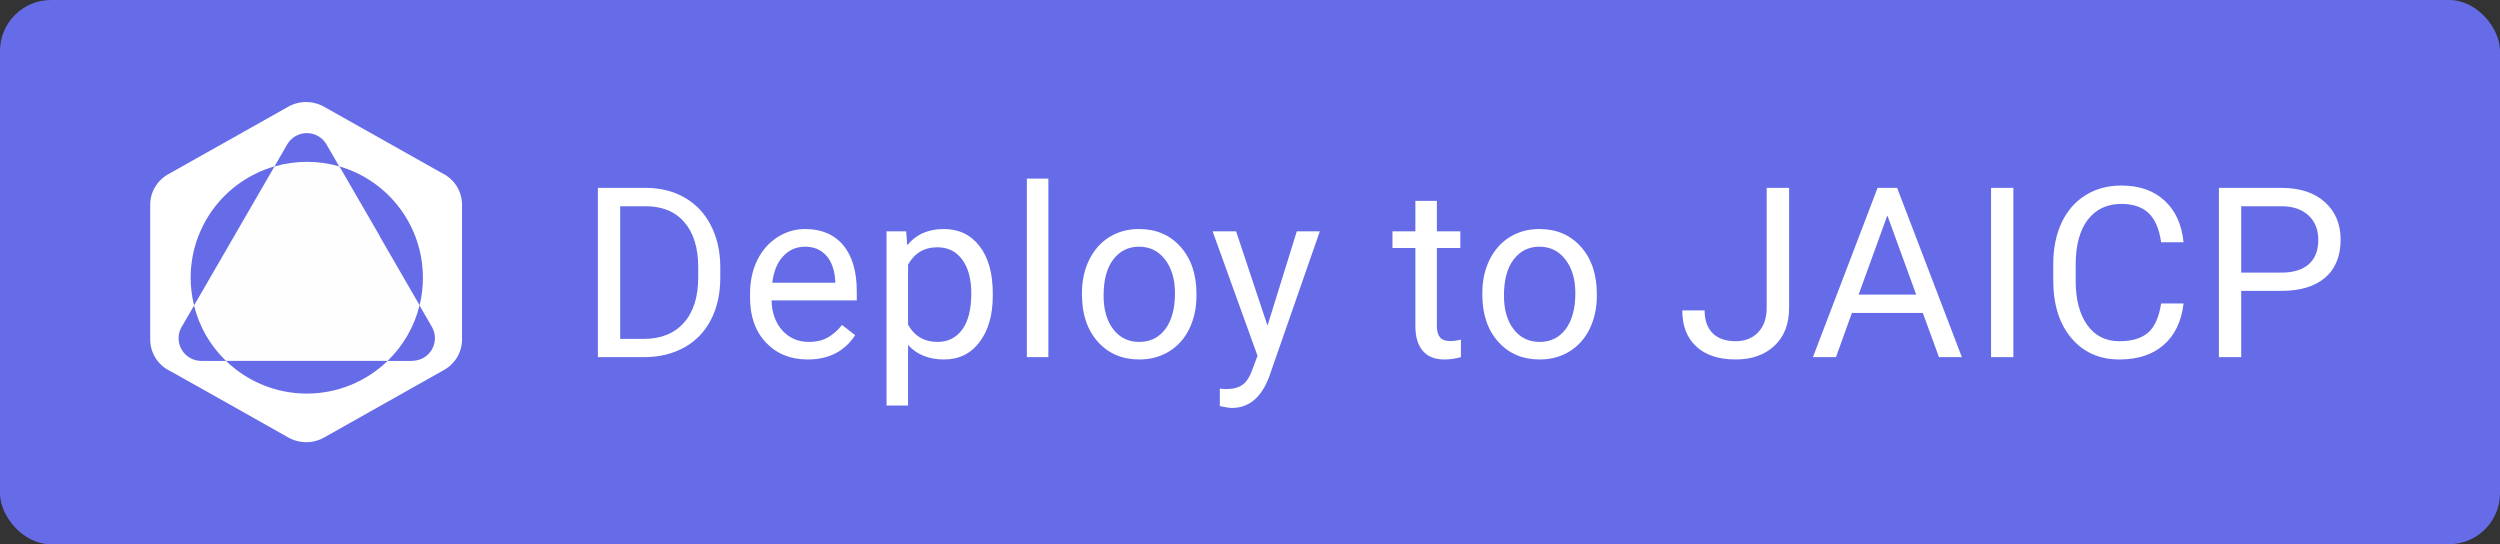
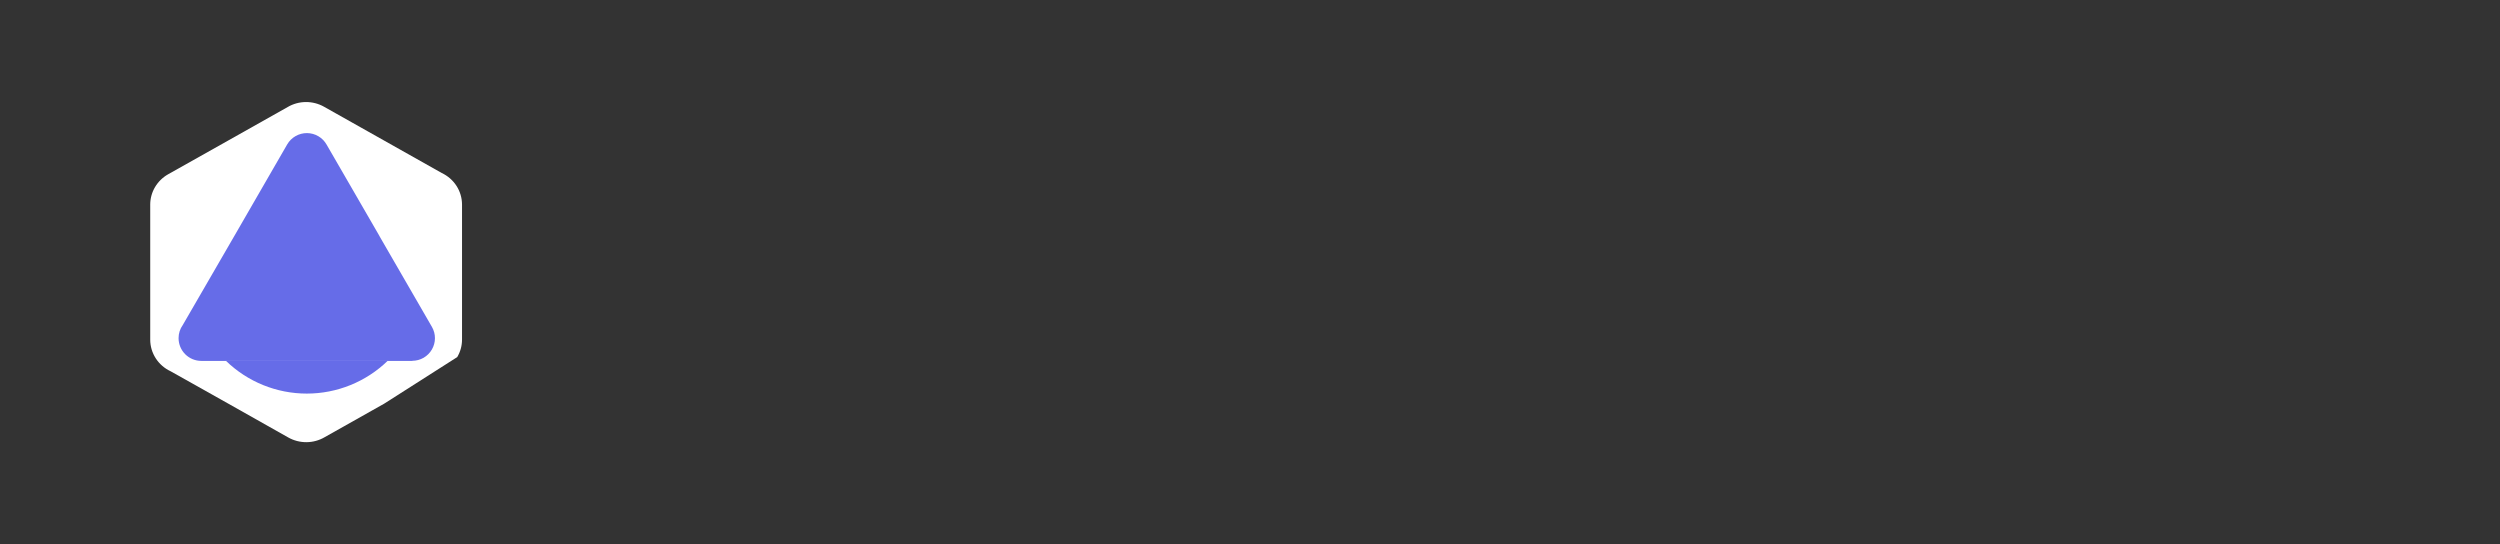
<svg xmlns="http://www.w3.org/2000/svg" width="147" height="32" viewBox="0 0 147 32" fill="none">
  <rect x="0" y="0" width="147" height="32" fill="#333333" stroke="none" />
-   <rect width="147" height="32" rx="3" fill="#666CE8" />
-   <path fill-rule="evenodd" clip-rule="evenodd" d="M22.59 23.736L19.086 25.709C18.763 25.897 18.395 25.998 18.019 26C17.643 26.002 17.273 25.906 16.948 25.722L13.427 23.736L10.035 21.832C9.675 21.664 9.371 21.4 9.159 21.071C8.946 20.742 8.833 20.361 8.833 19.972V12.03C8.833 11.669 8.931 11.314 9.115 11.002C9.3 10.689 9.565 10.429 9.885 10.248L13.419 8.262L16.922 6.29C17.244 6.102 17.612 6.002 17.987 6C18.362 5.998 18.731 6.094 19.055 6.277L22.582 8.262L25.974 10.172C26.332 10.341 26.633 10.604 26.844 10.932C27.054 11.26 27.166 11.639 27.167 12.026V19.969C27.167 20.33 27.07 20.684 26.885 20.997C26.7 21.309 26.435 21.569 26.115 21.75L22.59 23.736Z" fill="white" />
+   <path fill-rule="evenodd" clip-rule="evenodd" d="M22.59 23.736L19.086 25.709C18.763 25.897 18.395 25.998 18.019 26C17.643 26.002 17.273 25.906 16.948 25.722L13.427 23.736L10.035 21.832C9.675 21.664 9.371 21.4 9.159 21.071C8.946 20.742 8.833 20.361 8.833 19.972V12.03C8.833 11.669 8.931 11.314 9.115 11.002C9.3 10.689 9.565 10.429 9.885 10.248L13.419 8.262L16.922 6.29C17.244 6.102 17.612 6.002 17.987 6C18.362 5.998 18.731 6.094 19.055 6.277L22.582 8.262L25.974 10.172C26.332 10.341 26.633 10.604 26.844 10.932C27.054 11.26 27.166 11.639 27.167 12.026V19.969C27.167 20.33 27.07 20.684 26.885 20.997L22.59 23.736Z" fill="white" />
  <path fill-rule="evenodd" clip-rule="evenodd" d="M22.299 13.854L19.206 8.506C19.091 8.301 18.923 8.13 18.721 8.011C18.518 7.891 18.287 7.828 18.052 7.826C17.816 7.824 17.585 7.885 17.38 8.002C17.176 8.118 17.006 8.287 16.888 8.49L13.791 13.854L10.746 19.112C10.584 19.338 10.498 19.609 10.5 19.887C10.501 20.241 10.642 20.58 10.892 20.83C11.143 21.08 11.483 21.221 11.837 21.221H24.243V21.215C24.477 21.215 24.706 21.153 24.908 21.037C25.11 20.92 25.278 20.753 25.395 20.551C25.512 20.35 25.574 20.121 25.575 19.888C25.576 19.655 25.515 19.426 25.399 19.224L22.337 13.927C22.325 13.901 22.317 13.876 22.299 13.854Z" fill="#666CE8" />
  <path fill-rule="evenodd" clip-rule="evenodd" d="M22.794 21.218C21.521 22.453 19.815 23.143 18.04 23.143C16.265 23.143 14.56 22.453 13.287 21.218H22.794Z" fill="#666CE8" />
-   <path fill-rule="evenodd" clip-rule="evenodd" d="M13.791 13.857L11.413 17.962C11.279 17.427 11.21 16.878 11.21 16.326C11.211 14.849 11.693 13.411 12.583 12.23C13.473 11.05 14.724 10.19 16.147 9.781L13.791 13.854V13.857Z" fill="#666CE8" />
-   <path fill-rule="evenodd" clip-rule="evenodd" d="M24.673 17.955L22.342 13.923L22.304 13.85L19.948 9.781C21.367 10.193 22.614 11.054 23.501 12.235C24.388 13.415 24.867 14.851 24.867 16.326C24.868 16.876 24.802 17.424 24.673 17.958V17.955Z" fill="#666CE8" />
-   <path fill-rule="evenodd" clip-rule="evenodd" d="M22.337 13.927L24.669 17.958C24.363 19.2 23.712 20.33 22.791 21.218H13.284C12.366 20.333 11.717 19.207 11.41 17.97L13.791 13.857L16.147 9.784C17.39 9.427 18.709 9.427 19.952 9.784L22.308 13.854L22.346 13.927H22.337Z" fill="#FEFEFE" />
-   <path d="M35.155 21V11.047H37.965C38.831 11.047 39.596 11.238 40.262 11.621C40.927 12.004 41.44 12.549 41.8 13.255C42.164 13.961 42.349 14.773 42.353 15.688V16.324C42.353 17.263 42.171 18.086 41.807 18.792C41.447 19.498 40.929 20.041 40.255 20.419C39.585 20.797 38.803 20.991 37.91 21H35.155ZM36.468 12.127V19.927H37.849C38.86 19.927 39.647 19.612 40.207 18.983C40.772 18.355 41.055 17.459 41.055 16.297V15.716C41.055 14.586 40.788 13.708 40.255 13.084C39.726 12.455 38.974 12.136 37.999 12.127H36.468ZM47.494 21.137C46.491 21.137 45.675 20.809 45.047 20.152C44.418 19.491 44.103 18.61 44.103 17.507V17.274C44.103 16.541 44.242 15.887 44.52 15.312C44.803 14.734 45.195 14.283 45.696 13.959C46.202 13.631 46.749 13.467 47.337 13.467C48.298 13.467 49.046 13.784 49.579 14.417C50.112 15.05 50.379 15.957 50.379 17.138V17.664H45.368C45.386 18.393 45.598 18.983 46.004 19.435C46.414 19.881 46.933 20.105 47.562 20.105C48.009 20.105 48.387 20.013 48.697 19.831C49.007 19.649 49.278 19.407 49.511 19.106L50.283 19.708C49.663 20.66 48.733 21.137 47.494 21.137ZM47.337 14.506C46.826 14.506 46.398 14.693 46.051 15.066C45.705 15.435 45.491 15.955 45.409 16.625H49.114V16.529C49.078 15.887 48.904 15.39 48.594 15.039C48.285 14.684 47.865 14.506 47.337 14.506ZM58.376 17.384C58.376 18.509 58.119 19.416 57.604 20.105C57.089 20.793 56.392 21.137 55.512 21.137C54.614 21.137 53.908 20.852 53.393 20.282V23.844H52.128V13.604H53.284L53.345 14.424C53.86 13.786 54.576 13.467 55.492 13.467C56.38 13.467 57.082 13.802 57.597 14.472C58.117 15.142 58.376 16.074 58.376 17.268V17.384ZM57.112 17.24C57.112 16.406 56.934 15.748 56.579 15.265C56.223 14.782 55.736 14.54 55.116 14.54C54.35 14.54 53.776 14.88 53.393 15.559V19.093C53.771 19.767 54.35 20.105 55.129 20.105C55.736 20.105 56.216 19.865 56.572 19.387C56.932 18.904 57.112 18.188 57.112 17.24ZM61.644 21H60.379V10.5H61.644V21ZM63.619 17.233C63.619 16.509 63.76 15.857 64.043 15.278C64.33 14.7 64.726 14.253 65.232 13.938C65.743 13.624 66.324 13.467 66.975 13.467C67.983 13.467 68.796 13.815 69.416 14.513C70.04 15.21 70.352 16.137 70.352 17.295V17.384C70.352 18.104 70.213 18.751 69.935 19.325C69.662 19.895 69.268 20.339 68.753 20.658C68.242 20.977 67.654 21.137 66.989 21.137C65.987 21.137 65.173 20.788 64.549 20.091C63.929 19.394 63.619 18.471 63.619 17.322V17.233ZM64.891 17.384C64.891 18.204 65.08 18.863 65.458 19.359C65.841 19.856 66.351 20.105 66.989 20.105C67.632 20.105 68.142 19.854 68.52 19.352C68.899 18.847 69.088 18.14 69.088 17.233C69.088 16.422 68.894 15.766 68.507 15.265C68.124 14.759 67.614 14.506 66.975 14.506C66.351 14.506 65.847 14.754 65.465 15.251C65.082 15.748 64.891 16.459 64.891 17.384ZM74.529 19.148L76.252 13.604H77.605L74.631 22.142C74.171 23.372 73.44 23.987 72.437 23.987L72.198 23.967L71.726 23.878V22.852L72.068 22.88C72.496 22.88 72.829 22.793 73.066 22.62C73.308 22.447 73.506 22.13 73.661 21.67L73.941 20.918L71.302 13.604H72.683L74.529 19.148ZM84.488 11.812V13.604H85.869V14.581H84.488V19.168C84.488 19.464 84.55 19.688 84.673 19.838C84.796 19.984 85.006 20.057 85.302 20.057C85.448 20.057 85.648 20.029 85.903 19.975V21C85.571 21.091 85.247 21.137 84.933 21.137C84.368 21.137 83.941 20.966 83.654 20.624C83.367 20.282 83.224 19.797 83.224 19.168V14.581H81.877V13.604H83.224V11.812H84.488ZM87.161 17.233C87.161 16.509 87.302 15.857 87.585 15.278C87.872 14.7 88.268 14.253 88.774 13.938C89.285 13.624 89.866 13.467 90.517 13.467C91.525 13.467 92.338 13.815 92.958 14.513C93.582 15.21 93.894 16.137 93.894 17.295V17.384C93.894 18.104 93.755 18.751 93.477 19.325C93.204 19.895 92.81 20.339 92.295 20.658C91.784 20.977 91.196 21.137 90.531 21.137C89.528 21.137 88.715 20.788 88.091 20.091C87.471 19.394 87.161 18.471 87.161 17.322V17.233ZM88.432 17.384C88.432 18.204 88.621 18.863 89 19.359C89.383 19.856 89.893 20.105 90.531 20.105C91.174 20.105 91.684 19.854 92.062 19.352C92.441 18.847 92.63 18.14 92.63 17.233C92.63 16.422 92.436 15.766 92.049 15.265C91.666 14.759 91.155 14.506 90.517 14.506C89.893 14.506 89.389 14.754 89.007 15.251C88.624 15.748 88.432 16.459 88.432 17.384ZM103.881 11.047H105.2V18.095C105.2 19.047 104.913 19.792 104.339 20.33C103.769 20.868 103.008 21.137 102.056 21.137C101.067 21.137 100.297 20.884 99.745 20.378C99.194 19.872 98.918 19.163 98.918 18.252H100.231C100.231 18.822 100.386 19.266 100.696 19.585C101.01 19.904 101.463 20.064 102.056 20.064C102.598 20.064 103.036 19.893 103.368 19.551C103.706 19.209 103.877 18.73 103.881 18.115V11.047ZM113.061 18.402H108.892L107.955 21H106.601L110.402 11.047H111.551L115.358 21H114.012L113.061 18.402ZM109.288 17.322H112.672L110.976 12.667L109.288 17.322ZM118.386 21H117.074V11.047H118.386V21ZM128.394 17.842C128.271 18.895 127.881 19.708 127.225 20.282C126.573 20.852 125.705 21.137 124.62 21.137C123.445 21.137 122.501 20.715 121.79 19.872C121.084 19.029 120.731 17.901 120.731 16.488V15.531C120.731 14.606 120.895 13.793 121.223 13.091C121.556 12.389 122.025 11.851 122.631 11.477C123.237 11.099 123.939 10.91 124.737 10.91C125.794 10.91 126.642 11.206 127.28 11.799C127.918 12.387 128.289 13.203 128.394 14.246H127.075C126.961 13.453 126.712 12.879 126.329 12.523C125.951 12.168 125.42 11.99 124.737 11.99C123.898 11.99 123.24 12.3 122.761 12.92C122.287 13.54 122.05 14.421 122.05 15.565V16.529C122.05 17.609 122.276 18.468 122.727 19.106C123.178 19.744 123.809 20.064 124.62 20.064C125.35 20.064 125.908 19.899 126.295 19.571C126.687 19.239 126.947 18.662 127.075 17.842H128.394ZM131.784 17.104V21H130.472V11.047H134.143C135.232 11.047 136.084 11.325 136.699 11.881C137.319 12.437 137.629 13.173 137.629 14.089C137.629 15.055 137.326 15.8 136.72 16.324C136.118 16.844 135.255 17.104 134.129 17.104H131.784ZM131.784 16.03H134.143C134.844 16.03 135.382 15.866 135.756 15.538C136.13 15.205 136.316 14.727 136.316 14.102C136.316 13.51 136.13 13.036 135.756 12.681C135.382 12.325 134.87 12.141 134.218 12.127H131.784V16.03Z" fill="white" />
</svg>